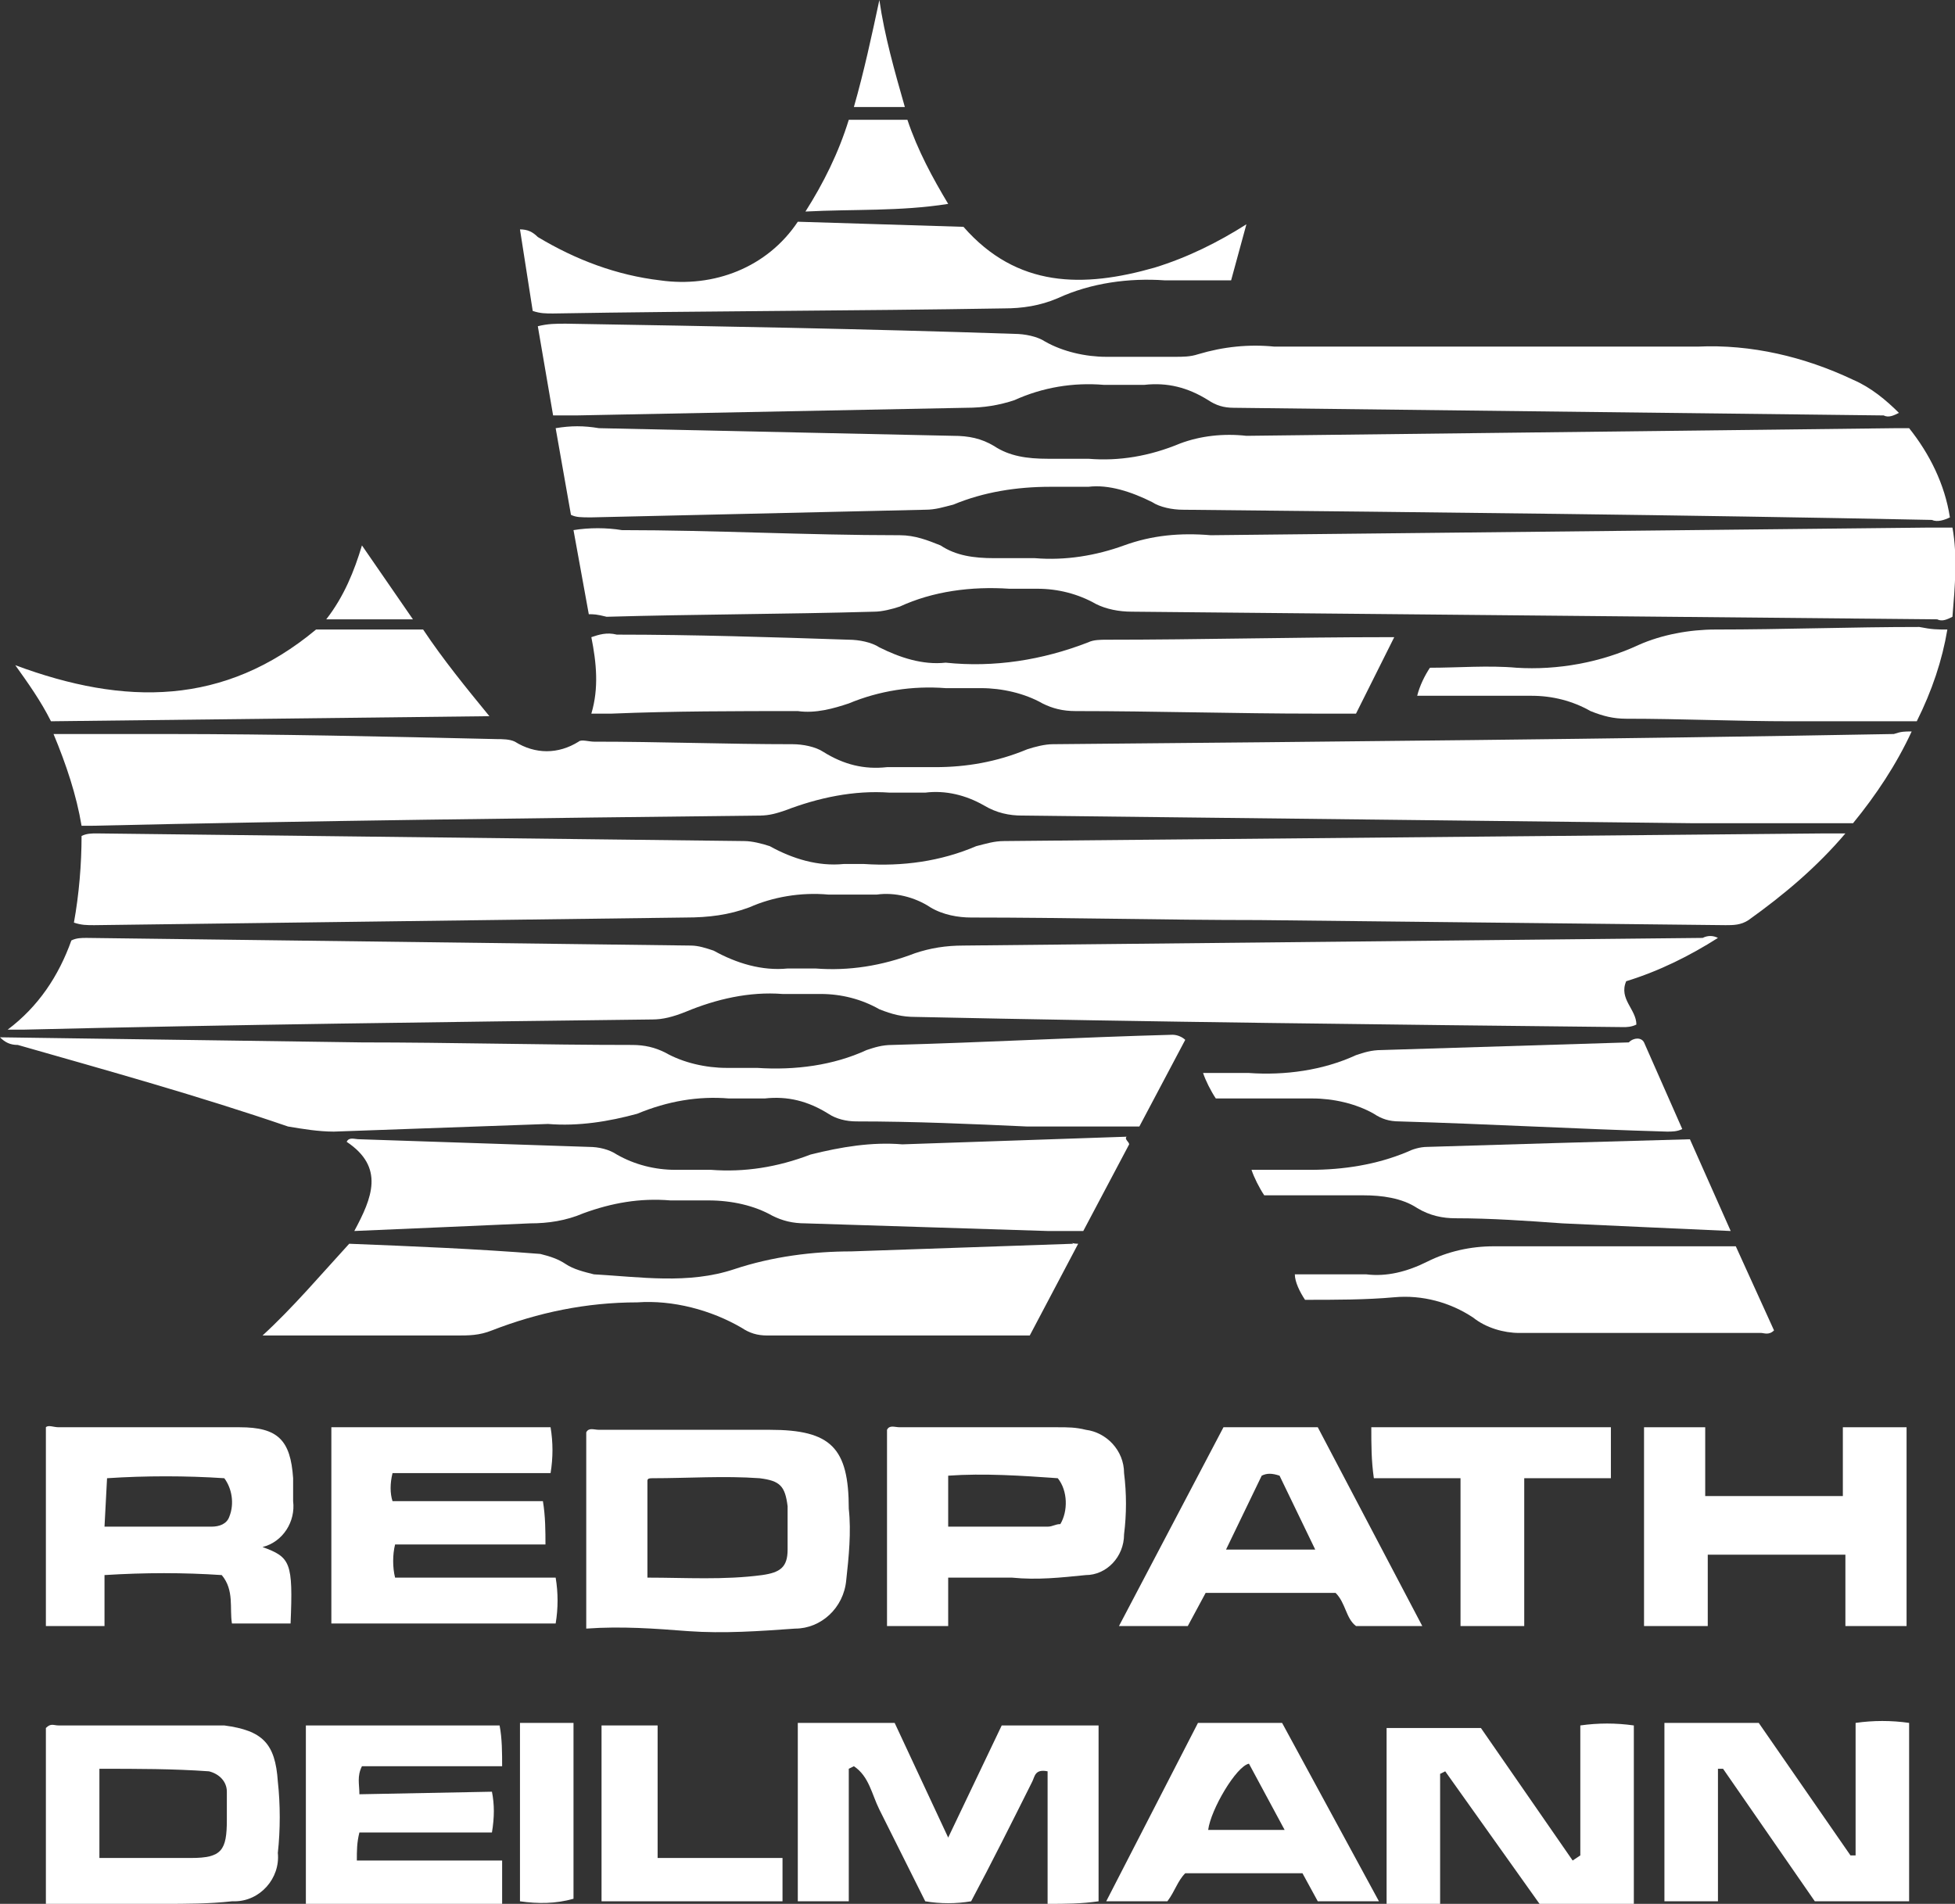
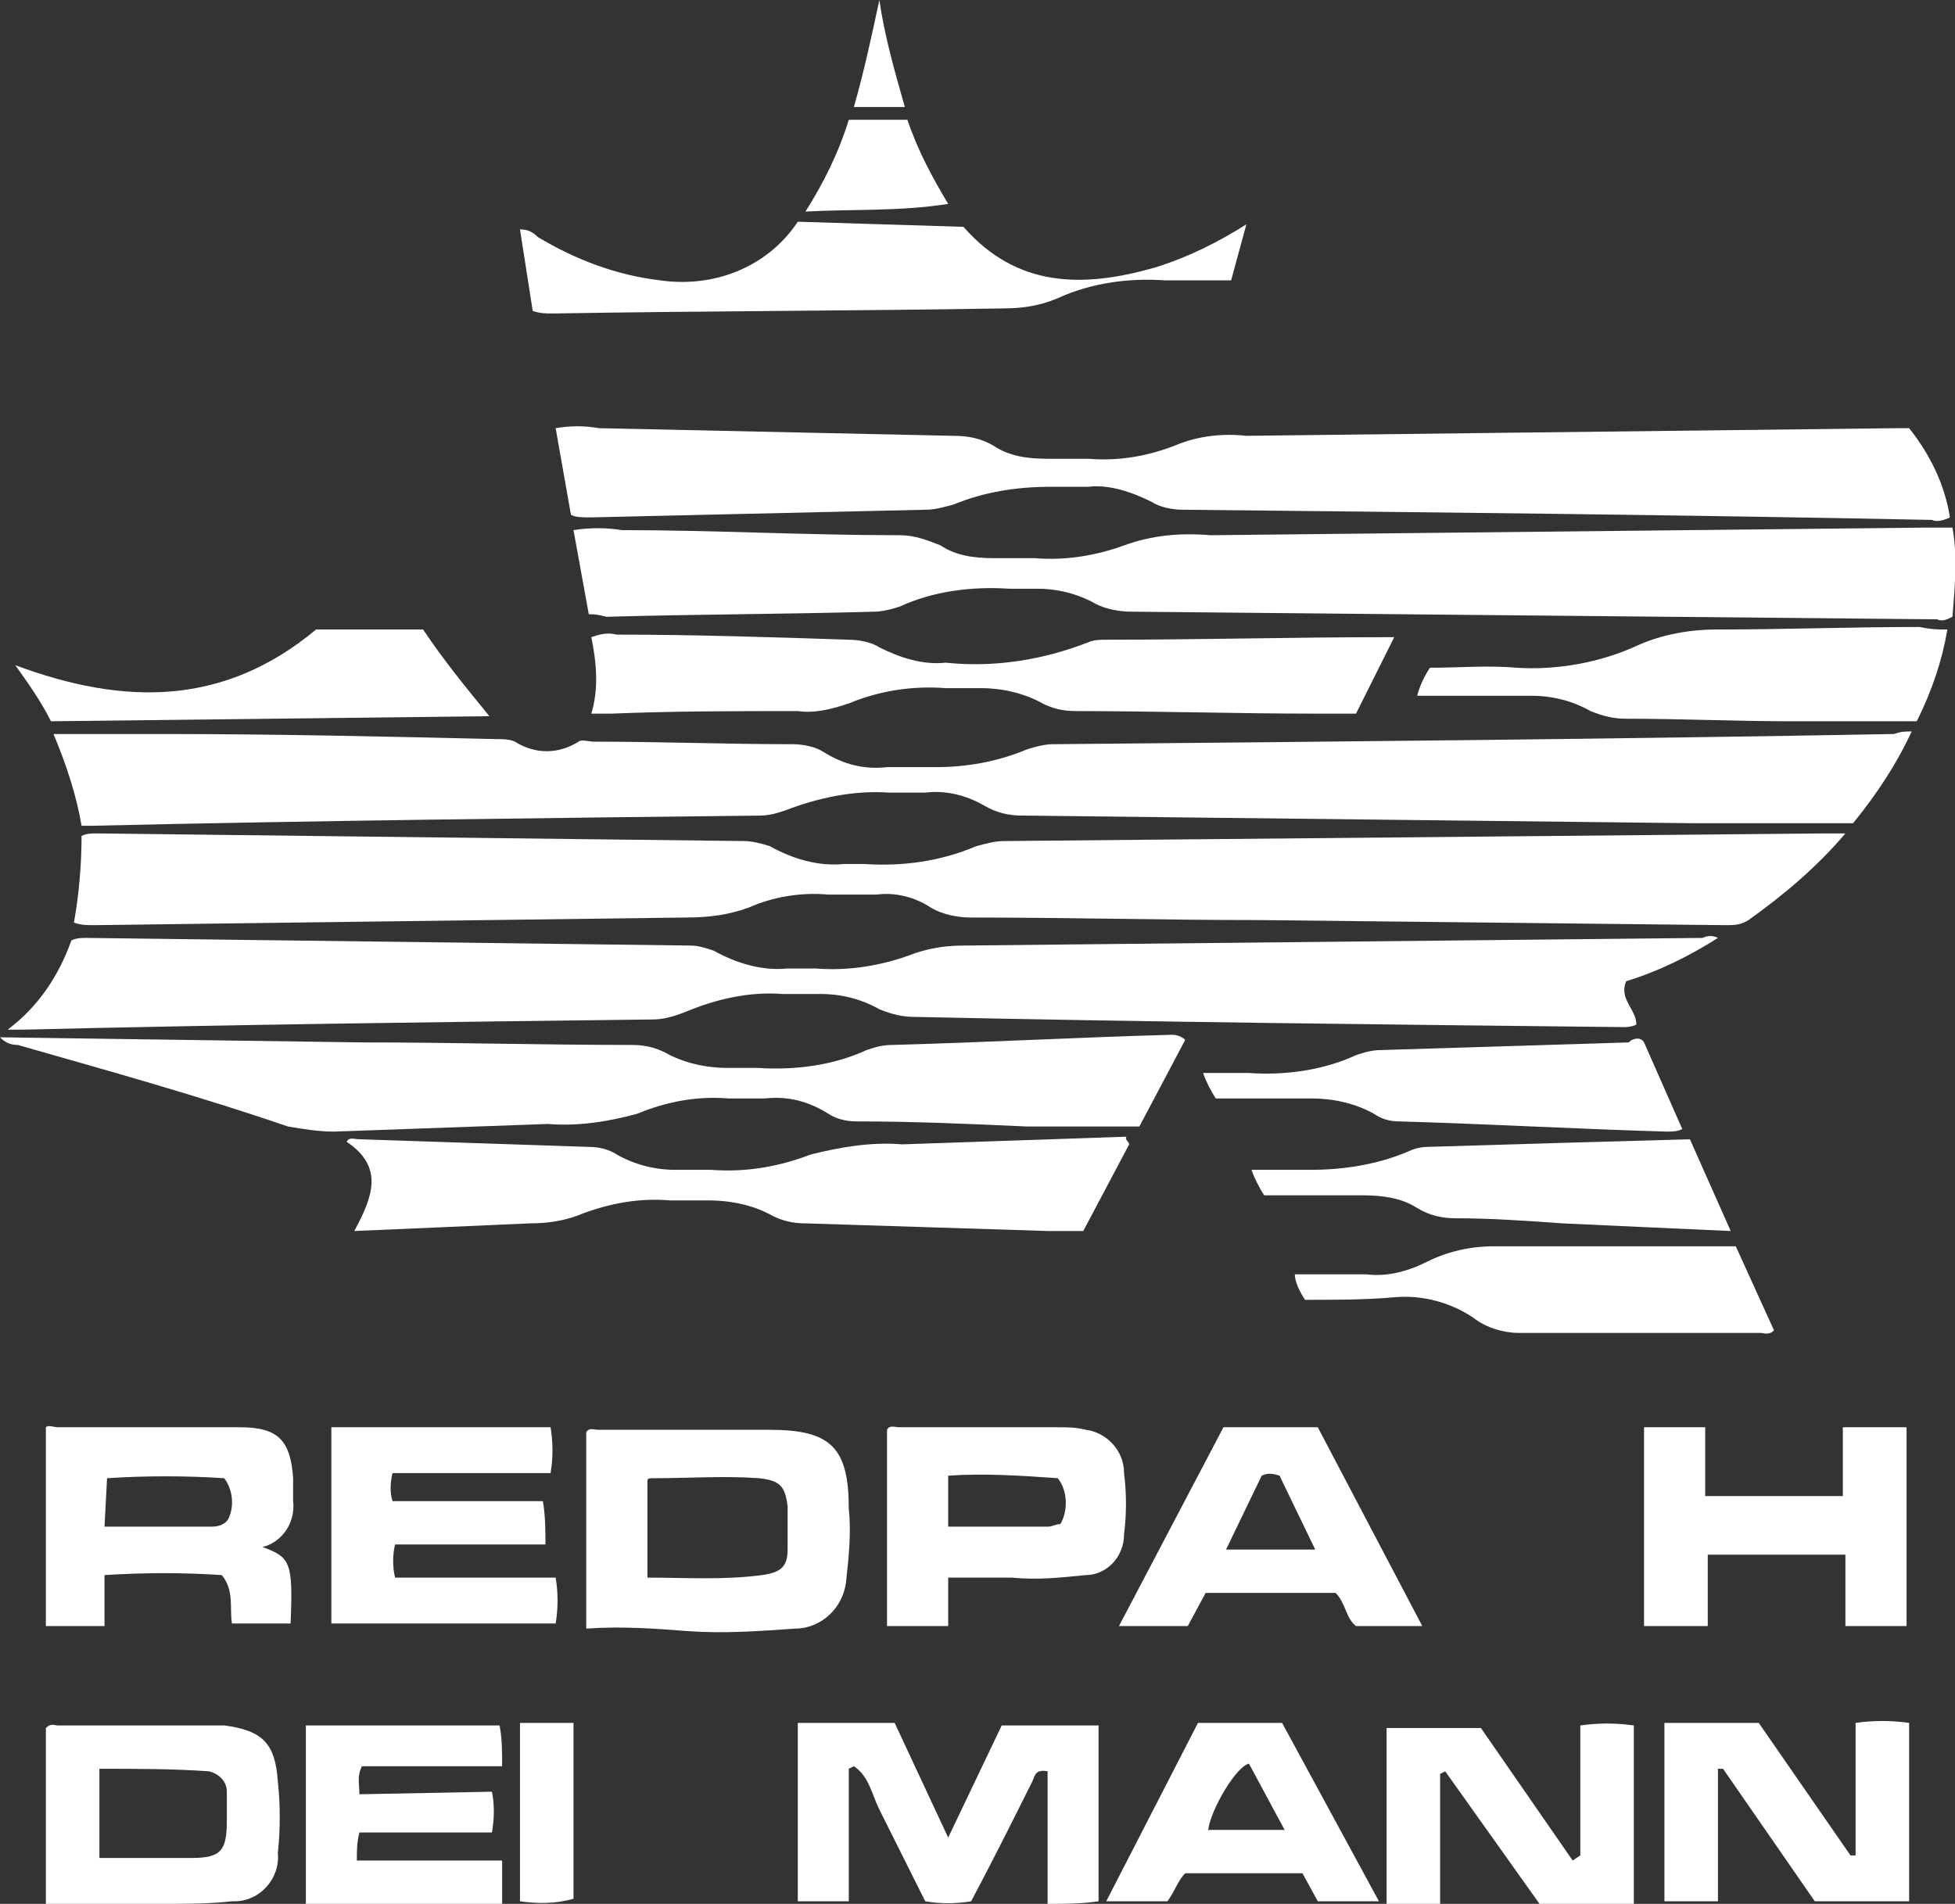
<svg xmlns="http://www.w3.org/2000/svg" id="Ebene_2" x="0px" y="0px" viewBox="0 0 76.7 74.7" style="enable-background:new 0 0 76.7 74.7;" xml:space="preserve">
  <rect x="0" y="0" width="76.7" height="74.7" fill="#333333" stroke="none" />
  <style type="text/css">	.st0{fill:#FFFFFF;}</style>
  <g id="Gruppe_21">
    <path id="Pfad_109" class="st0" d="M75,28.7c-0.6,1.3-1.4,2.5-2.3,3.6c-2.1,0-4.2,0-6.3,0c-8.8-0.1-17.5-0.2-26.3-0.3  c-0.5,0-1-0.1-1.5-0.4c-0.7-0.4-1.5-0.6-2.3-0.5c-0.5,0-1,0-1.4,0c-1.4-0.1-2.8,0.2-4.1,0.7c-0.3,0.1-0.6,0.2-1,0.2  c-8.7,0.1-17.5,0.2-26.2,0.4c-0.1,0-0.2,0-0.4,0c-0.2-1.2-0.6-2.4-1.1-3.6c1.5,0,3,0,4.4,0c4.3,0,8.7,0.1,13,0.2  c0.2,0,0.5,0,0.7,0.1c0.8,0.5,1.7,0.5,2.5,0c0.1-0.1,0.4,0,0.6,0c2.6,0,5.2,0.1,7.8,0.1c0.4,0,0.9,0.1,1.2,0.3  c0.8,0.5,1.6,0.7,2.5,0.6c0.6,0,1.2,0,1.9,0c1.2,0,2.4-0.2,3.6-0.7c0.3-0.1,0.7-0.2,1-0.2c11-0.1,22-0.2,33-0.4  C74.6,28.7,74.7,28.7,75,28.7" />
    <path id="Pfad_110" class="st0" d="M72.4,32.7c-1.1,1.3-2.4,2.4-3.8,3.4c-0.3,0.2-0.6,0.2-0.9,0.2l-18.3-0.2  c-3.8,0-7.5-0.1-11.3-0.1c-0.5,0-1.1-0.1-1.6-0.4c-0.6-0.4-1.4-0.6-2.1-0.5c-0.6,0-1.2,0-1.9,0c-1.1-0.1-2.2,0.1-3.1,0.5  c-0.8,0.3-1.6,0.4-2.5,0.4c-7.7,0.1-15.4,0.2-23.2,0.3c-0.3,0-0.5,0-0.8-0.1c0.2-1.1,0.3-2.3,0.3-3.4c0.2-0.1,0.4-0.1,0.6-0.1  c8.5,0.1,16.9,0.2,25.4,0.3c0.3,0,0.7,0.1,1,0.2c0.9,0.5,1.9,0.8,2.9,0.7c0.3,0,0.5,0,0.8,0c1.5,0.1,3-0.1,4.4-0.7  c0.4-0.1,0.7-0.2,1.1-0.2c10.7-0.1,21.5-0.2,32.2-0.3C71.8,32.7,72,32.7,72.4,32.7" />
    <path id="Pfad_111" class="st0" d="M67.4,36.8c-1.1,0.7-2.3,1.3-3.6,1.7c-0.3,0.7,0.4,1.1,0.4,1.7c-0.2,0.1-0.4,0.1-0.5,0.1  c-9.3-0.1-18.5-0.2-27.8-0.4c-0.5,0-0.9-0.1-1.4-0.3c-0.7-0.4-1.5-0.6-2.3-0.6c-0.5,0-1,0-1.5,0c-1.3-0.1-2.6,0.2-3.8,0.7  C26.4,39.9,26,40,25.6,40c-8.2,0.1-16.4,0.2-24.7,0.4c-0.2,0-0.3,0-0.6,0c1.2-0.9,2-2.1,2.5-3.5c0.2-0.1,0.4-0.1,0.6-0.1  c7.9,0.1,15.8,0.2,23.7,0.3c0.3,0,0.6,0.1,0.9,0.2c0.9,0.5,1.9,0.8,2.9,0.7c0.4,0,0.7,0,1.1,0c1.3,0.1,2.6-0.1,3.9-0.6  c0.6-0.2,1.2-0.3,1.9-0.3c9.7-0.1,19.4-0.2,29-0.3C67,36.7,67.2,36.7,67.4,36.8" />
    <path id="Pfad_112" class="st0" d="M22.4,20.2l-0.6-3.4c0.6-0.1,1.1-0.1,1.7,0c4.6,0.1,9.3,0.2,13.9,0.3c0.6,0,1.1,0.1,1.6,0.4  c0.6,0.4,1.3,0.5,2.1,0.5c0.6,0,1.1,0,1.6,0c1.2,0.1,2.4-0.1,3.6-0.6c0.8-0.3,1.7-0.4,2.6-0.3c8.5-0.1,17-0.2,25.5-0.3  c0.1,0,0.3,0,0.5,0c0.8,1,1.4,2.2,1.6,3.5c-0.2,0.1-0.5,0.2-0.7,0.1C66,20.2,56.2,20.1,46.4,20c-0.4,0-0.9-0.1-1.2-0.3  c-0.8-0.4-1.7-0.7-2.5-0.6c-0.5,0-1,0-1.5,0c-1.3,0-2.6,0.2-3.8,0.7c-0.4,0.1-0.7,0.2-1.1,0.2c-4.4,0.1-8.7,0.2-13.1,0.3  C22.8,20.3,22.6,20.3,22.4,20.2" />
    <path id="Pfad_113" class="st0" d="M23.1,24.1l-0.6-3.3c0.6-0.1,1.3-0.1,1.9,0C28,20.8,31.6,21,35.3,21c0.6,0,1.1,0.2,1.6,0.4  c0.6,0.4,1.3,0.5,2.1,0.5c0.5,0,1.1,0,1.6,0c1.2,0.1,2.4-0.1,3.5-0.5c1.1-0.4,2.2-0.5,3.4-0.4c9.4-0.1,18.8-0.2,28.2-0.3  c0.3,0,0.6,0,0.9,0c0.2,1.1,0.1,2.3,0,3.5c-0.2,0.1-0.4,0.2-0.6,0.1c-10.5-0.1-21.1-0.2-31.6-0.3c-0.5,0-1-0.1-1.4-0.3  c-0.7-0.4-1.5-0.6-2.3-0.6c-0.4,0-0.8,0-1.1,0c-1.5-0.1-3,0.1-4.3,0.7c-0.3,0.1-0.7,0.2-1,0.2c-3.5,0.1-7,0.1-10.5,0.2  C23.4,24.1,23.3,24.1,23.1,24.1" />
-     <path id="Pfad_114" class="st0" d="M21.7,16.3l-0.6-3.5c0.4-0.1,0.7-0.1,1.1-0.1c5.9,0.1,11.7,0.2,17.6,0.4c0.4,0,0.9,0.1,1.2,0.3  c0.7,0.4,1.6,0.6,2.4,0.6c0.9,0,1.8,0,2.7,0c0.3,0,0.6,0,0.9-0.1c1-0.3,2-0.4,3-0.3c5.5,0,11.1,0,16.6,0c2.1-0.1,4.2,0.4,6.1,1.3  c0.7,0.3,1.3,0.8,1.8,1.3c-0.2,0.1-0.4,0.2-0.6,0.1c-8.5-0.1-17-0.2-25.5-0.3c-0.4,0-0.7-0.1-1-0.3c-0.8-0.5-1.6-0.7-2.5-0.6  c-0.5,0-1.1,0-1.6,0c-1.2-0.1-2.4,0.1-3.5,0.6c-0.6,0.2-1.2,0.3-1.9,0.3c-5.1,0.1-10.2,0.2-15.3,0.3C22.3,16.3,22,16.3,21.7,16.3" />
    <path id="Pfad_115" class="st0" d="M46.5,40.8l-1.8,3.4c-1.5,0-3,0-4.4,0c-2.2-0.1-4.4-0.2-6.7-0.2c-0.4,0-0.8-0.1-1.1-0.3  c-0.8-0.5-1.6-0.7-2.5-0.6c-0.5,0-1,0-1.4,0c-1.2-0.1-2.4,0.1-3.6,0.6c-1.1,0.3-2.3,0.5-3.5,0.4c-2.8,0.1-5.6,0.2-8.4,0.3  c-0.6,0-1.2-0.1-1.8-0.2C7.8,43,4.2,42,0.7,41C0.4,41,0.2,40.9,0,40.7l14.2,0.2c3.5,0,7.1,0.1,10.6,0.1c0.5,0,0.9,0.1,1.3,0.3  c0.7,0.4,1.6,0.6,2.4,0.6c0.4,0,0.8,0,1.2,0c1.5,0.1,3-0.1,4.3-0.7c0.3-0.1,0.6-0.2,1-0.2c3.7-0.1,7.3-0.3,11-0.4  C46.2,40.6,46.4,40.7,46.5,40.8" />
-     <path id="Pfad_116" class="st0" d="M42.3,48.8l-1.9,3.6c-0.1,0-0.2,0-0.3,0c-3.3,0-6.7,0-10,0c-0.4,0-0.7-0.1-1-0.3  c-1.2-0.7-2.7-1.1-4.1-1c-2,0-3.9,0.4-5.7,1.1c-0.5,0.2-0.9,0.2-1.4,0.2c-2.5,0-5,0-7.6,0c1.2-1.1,2.3-2.4,3.4-3.6  c2.5,0.1,5,0.2,7.5,0.4c0.4,0.1,0.7,0.2,1,0.4c0.3,0.2,0.7,0.3,1.1,0.4c1.8,0.1,3.7,0.4,5.5-0.2c1.5-0.5,3.1-0.7,4.6-0.7  c2.9-0.1,5.8-0.2,8.7-0.3C42,48.7,42,48.8,42.3,48.8" />
    <path id="Pfad_117" class="st0" d="M44.3,44.9l-1.8,3.4c-0.5,0-0.9,0-1.4,0c-3.2-0.1-6.4-0.2-9.5-0.3c-0.5,0-0.9-0.1-1.3-0.3  c-0.7-0.4-1.6-0.6-2.5-0.6c-0.5,0-1,0-1.5,0c-1.2-0.1-2.3,0.1-3.4,0.5c-0.7,0.3-1.4,0.4-2.1,0.4c-2.3,0.1-4.5,0.2-6.9,0.3  c0.7-1.3,1.2-2.5-0.3-3.5c0.1-0.2,0.3-0.1,0.5-0.1c3,0.1,6,0.2,9,0.3c0.4,0,0.8,0.1,1.1,0.3c0.7,0.4,1.5,0.6,2.3,0.6  c0.5,0,0.9,0,1.4,0c1.3,0.1,2.6-0.1,3.9-0.6c1.2-0.3,2.4-0.5,3.6-0.4c2.9-0.1,5.9-0.2,8.8-0.3C44.1,44.7,44.3,44.8,44.3,44.9" />
    <path id="Pfad_118" class="st0" d="M23.2,25c0.3-0.1,0.6-0.2,1-0.1c3,0,6.1,0.1,9.1,0.2c0.4,0,0.9,0.1,1.2,0.3  c0.8,0.4,1.7,0.7,2.6,0.6c1.9,0.2,3.8-0.1,5.6-0.8c0.2-0.1,0.5-0.1,0.7-0.1c3.7,0,7.4-0.1,11-0.1c0.1,0,0.2,0,0.3,0L53.2,28  c-0.6,0-1.1,0-1.6,0c-3.1,0-6.3-0.1-9.4-0.1c-0.5,0-0.9-0.1-1.3-0.3c-0.7-0.4-1.6-0.6-2.4-0.6c-0.5,0-0.9,0-1.4,0  c-1.3-0.1-2.6,0.1-3.8,0.6c-0.6,0.2-1.3,0.4-2,0.3c-2.4,0-4.9,0-7.3,0.1c-0.2,0-0.5,0-0.8,0C23.5,27,23.4,26,23.2,25" />
    <path id="Pfad_119" class="st0" d="M23,63.9v-7.7c0.1-0.2,0.3-0.1,0.5-0.1c2.2,0,4.5,0,6.7,0c2.4,0,3.1,0.7,3.1,3.1  c0.1,0.9,0,1.9-0.1,2.8c-0.1,1.1-1,1.9-2,1.9c-1.4,0.1-2.8,0.2-4.2,0.1C25.7,63.9,24.4,63.8,23,63.9 M25.4,61.9  c1.5,0,3,0.1,4.5-0.1c0.7-0.1,1-0.3,1-1c0-0.6,0-1.1,0-1.7c-0.1-0.8-0.3-1-1.1-1.1c-1.4-0.1-2.8,0-4.2,0c-0.1,0-0.2,0-0.2,0.1  L25.4,61.9z" />
    <path id="Pfad_120" class="st0" d="M39.3,67.7h3.8v6.9c-0.7,0.1-1.3,0.1-2,0.1v-5.2c-0.5-0.1-0.5,0.2-0.6,0.4  c-0.8,1.6-1.6,3.2-2.4,4.7c-0.6,0.1-1.2,0.1-1.8,0c-0.3-0.6-0.6-1.2-0.9-1.8c-0.3-0.6-0.6-1.2-0.9-1.8c-0.3-0.6-0.4-1.3-1-1.7  l-0.2,0.1v5.2h-2v-7h3.8l2.1,4.5L39.3,67.7" />
    <path id="Pfad_121" class="st0" d="M4.1,63.8H1.8v-7.8C1.9,55.9,2.1,56,2.3,56c2.4,0,4.7,0,7.1,0c1.5,0,2,0.5,2.1,2  c0,0.3,0,0.6,0,0.9c0.1,0.8-0.4,1.6-1.2,1.8c1.1,0.4,1.2,0.6,1.1,3H9.1c-0.1-0.6,0.1-1.3-0.4-1.9c-1.5-0.1-3-0.1-4.6,0L4.1,63.8z   M4.1,59.9c1.5,0,2.8,0,4.2,0c0.3,0,0.6-0.1,0.7-0.4c0.2-0.5,0.1-1.1-0.2-1.5c-1.5-0.1-3.1-0.1-4.6,0L4.1,59.9z" />
    <path id="Pfad_122" class="st0" d="M20.9,12.2L20.4,9c0.3,0,0.5,0.1,0.7,0.3c1.5,0.9,3.1,1.5,4.8,1.7c2.1,0.3,4.2-0.5,5.4-2.3  l6.5,0.2c2.1,2.4,4.7,2.4,7.5,1.6c1.3-0.4,2.5-1,3.6-1.7L48.3,11c-0.9,0-1.7,0-2.6,0c-1.4-0.1-2.9,0.1-4.2,0.7  c-0.7,0.3-1.4,0.4-2.1,0.4c-5.9,0.1-11.8,0.1-17.7,0.2C21.4,12.3,21.2,12.3,20.9,12.2" />
    <path id="Pfad_123" class="st0" d="M13,63.8V56h8.6c0.1,0.6,0.1,1.2,0,1.8h-6.2c-0.1,0.4-0.1,0.8,0,1.1h5.9  c0.1,0.6,0.1,1.2,0.1,1.7h-5.9c-0.1,0.4-0.1,0.9,0,1.3h6.3c0.1,0.6,0.1,1.2,0,1.8H13z" />
    <path id="Pfad_124" class="st0" d="M64.5,56h2.4v2.7h5.4V56h2.5v7.8h-2.4V61H67v2.8h-2.5V56z" />
    <path id="Pfad_125" class="st0" d="M76.4,24.7c-0.2,1.2-0.6,2.4-1.2,3.6c-1.7,0-3.3,0-4.9,0c-2.2,0-4.3-0.1-6.5-0.1  c-0.5,0-0.9-0.1-1.4-0.3c-0.7-0.4-1.5-0.6-2.3-0.6c-1.5,0-3,0-4.5,0c0.1-0.4,0.3-0.8,0.5-1.1c1.1,0,2.3-0.1,3.4,0  c1.6,0.1,3.3-0.2,4.8-0.9c0.9-0.4,2-0.6,3-0.6c2.7,0,5.3-0.1,8-0.1C75.8,24.7,76,24.7,76.4,24.7" />
    <path id="Pfad_126" class="st0" d="M51.2,51c-0.2-0.3-0.4-0.7-0.4-1c0.9,0,1.9,0,2.8,0c0.8,0.1,1.6-0.1,2.4-0.5  c0.8-0.4,1.7-0.6,2.6-0.6c3.1,0,6.2,0,9.5,0l1.5,3.3c-0.2,0.2-0.4,0.1-0.5,0.1c-3.2,0-6.3,0-9.5,0c-0.6,0-1.3-0.2-1.8-0.6  c-0.9-0.6-2-0.9-3.1-0.8C53.6,51,52.4,51,51.2,51" />
    <path id="Pfad_127" class="st0" d="M37.2,61.9v1.9h-2.4v-7.7c0.1-0.2,0.3-0.1,0.5-0.1c2.1,0,4.2,0,6.2,0c0.4,0,0.7,0,1.1,0.1  c0.8,0.1,1.5,0.8,1.5,1.7c0.1,0.8,0.1,1.6,0,2.4c0,0.9-0.7,1.6-1.5,1.6c-1,0.1-1.9,0.2-2.9,0.1C38.8,61.9,38,61.9,37.2,61.9   M41.5,58c-1.4-0.1-2.9-0.2-4.3-0.1c0,0.7,0,1.4,0,2c1.3,0,2.6,0,3.9,0c0.2,0,0.3-0.1,0.5-0.1C41.9,59.3,41.9,58.5,41.5,58" />
    <path id="Pfad_128" class="st0" d="M48,56h3.7l4.1,7.8h-2.6c-0.4-0.3-0.4-0.9-0.8-1.3h-5.1l-0.7,1.3h-2.7L48,56 M49.5,57.9  l-1.4,2.9h3.5l-1.4-2.9C49.9,57.8,49.7,57.8,49.5,57.9" />
    <path id="Pfad_129" class="st0" d="M62,72.8v-5.1c0.7-0.1,1.4-0.1,2.1,0v7h-3.7l-3.7-5.2l-0.2,0.1v5.1c-0.7,0.1-1.4,0.1-2.1,0v-6.9  h3.7l3.6,5.2L62,72.8" />
    <path id="Pfad_130" class="st0" d="M72.8,72.8v-5.2c0.7-0.1,1.4-0.1,2.1,0v7h-3.7l-3.6-5.2l-0.2,0v5.2h-2.1v-7h3.7l3.6,5.2  L72.8,72.8" />
    <path id="Pfad_131" class="st0" d="M64.5,40.9l1.5,3.4c-0.2,0.1-0.4,0.1-0.6,0.1c-3.5-0.1-7-0.3-10.5-0.4c-0.4,0-0.7-0.1-1-0.3  c-0.7-0.4-1.6-0.6-2.4-0.6c-1.3,0-2.5,0-3.8,0c-0.2-0.3-0.4-0.7-0.5-1c0.6,0,1.2,0,1.8,0c1.4,0.1,2.9-0.1,4.2-0.7  c0.3-0.1,0.6-0.2,1-0.2c3.2-0.1,6.5-0.2,9.7-0.3C64.1,40.7,64.4,40.7,64.5,40.9" />
    <path id="Pfad_132" class="st0" d="M1.8,74.7v-6.9c0.2-0.2,0.3-0.1,0.5-0.1c1.9,0,3.8,0,5.7,0c0.3,0,0.5,0,0.8,0  c1.5,0.2,2,0.7,2.1,2.2c0.1,0.9,0.1,1.9,0,2.8c0.1,1-0.7,1.9-1.7,1.9c0,0-0.1,0-0.1,0c-0.9,0.1-1.8,0.1-2.7,0.1  C4.9,74.7,3.4,74.7,1.8,74.7 M3.9,72.9c1.2,0,2.4,0,3.6,0c1.2,0,1.4-0.3,1.4-1.5c0-0.4,0-0.8,0-1.1c0-0.4-0.3-0.7-0.7-0.8  c-1.4-0.1-2.8-0.1-4.3-0.1L3.9,72.9z" />
    <path id="Pfad_133" class="st0" d="M66.3,44.7l1.6,3.6c-2.3-0.1-4.4-0.2-6.6-0.3c-1.4-0.1-2.8-0.2-4.2-0.2c-0.5,0-1-0.1-1.5-0.4  c-0.6-0.4-1.4-0.5-2.1-0.5c-1.3,0-2.6,0-3.9,0c-0.2-0.3-0.4-0.7-0.5-1c0.8,0,1.5,0,2.3,0c1.3,0,2.6-0.2,3.8-0.7  c0.2-0.1,0.5-0.2,0.8-0.2C59.2,44.9,62.7,44.8,66.3,44.7" />
    <path id="Pfad_134" class="st0" d="M19.3,70.3c0.1,0.5,0.1,1,0,1.6h-5.2c-0.1,0.4-0.1,0.7-0.1,1.1h5.7v1.7h-7.7v-7h7.6  c0.1,0.5,0.1,1.1,0.1,1.6h-5.5c-0.2,0.4-0.1,0.7-0.1,1.1L19.3,70.3z" />
    <path id="Pfad_135" class="st0" d="M54.1,74.6h-2.4l-0.6-1.1h-4.6c-0.3,0.3-0.4,0.7-0.7,1.1h-2.4l3.6-7h3.3L54.1,74.6 M49,69.2  c-0.5,0.1-1.5,1.8-1.6,2.6h3L49,69.2" />
    <path id="Pfad_136" class="st0" d="M2,28.3c-0.4-0.8-0.9-1.5-1.4-2.2c4.3,1.6,8.2,1.6,11.8-1.4h4.2c0.8,1.2,1.7,2.3,2.6,3.4L2,28.3  " />
-     <path id="Pfad_137" class="st0" d="M63.2,58h-3.4v5.8h-2.5V58h-3.4c-0.1-0.7-0.1-1.3-0.1-2h9.4L63.2,58z" />
-     <path id="Pfad_138" class="st0" d="M30.7,72.9v1.7h-7.1v-6.9h2.2v5.2L30.7,72.9z" />
    <path id="Pfad_139" class="st0" d="M20.4,74.6v-7h2.1v6.9C21.8,74.7,21.1,74.7,20.4,74.6" />
    <path id="Pfad_140" class="st0" d="M31.6,8.3c0.7-1.1,1.3-2.3,1.7-3.6h2.3c0.4,1.2,1,2.3,1.6,3.3C35.3,8.3,33.5,8.2,31.6,8.3" />
-     <path id="Pfad_141" class="st0" d="M16.2,24.3h-3.4c0.7-0.9,1.1-1.9,1.4-2.9L16.2,24.3" />
    <path id="Pfad_142" class="st0" d="M33.5,4.2c0.4-1.4,0.7-2.8,1-4.2c0.2,1.4,0.6,2.8,1,4.2H33.5z" />
  </g>
</svg>